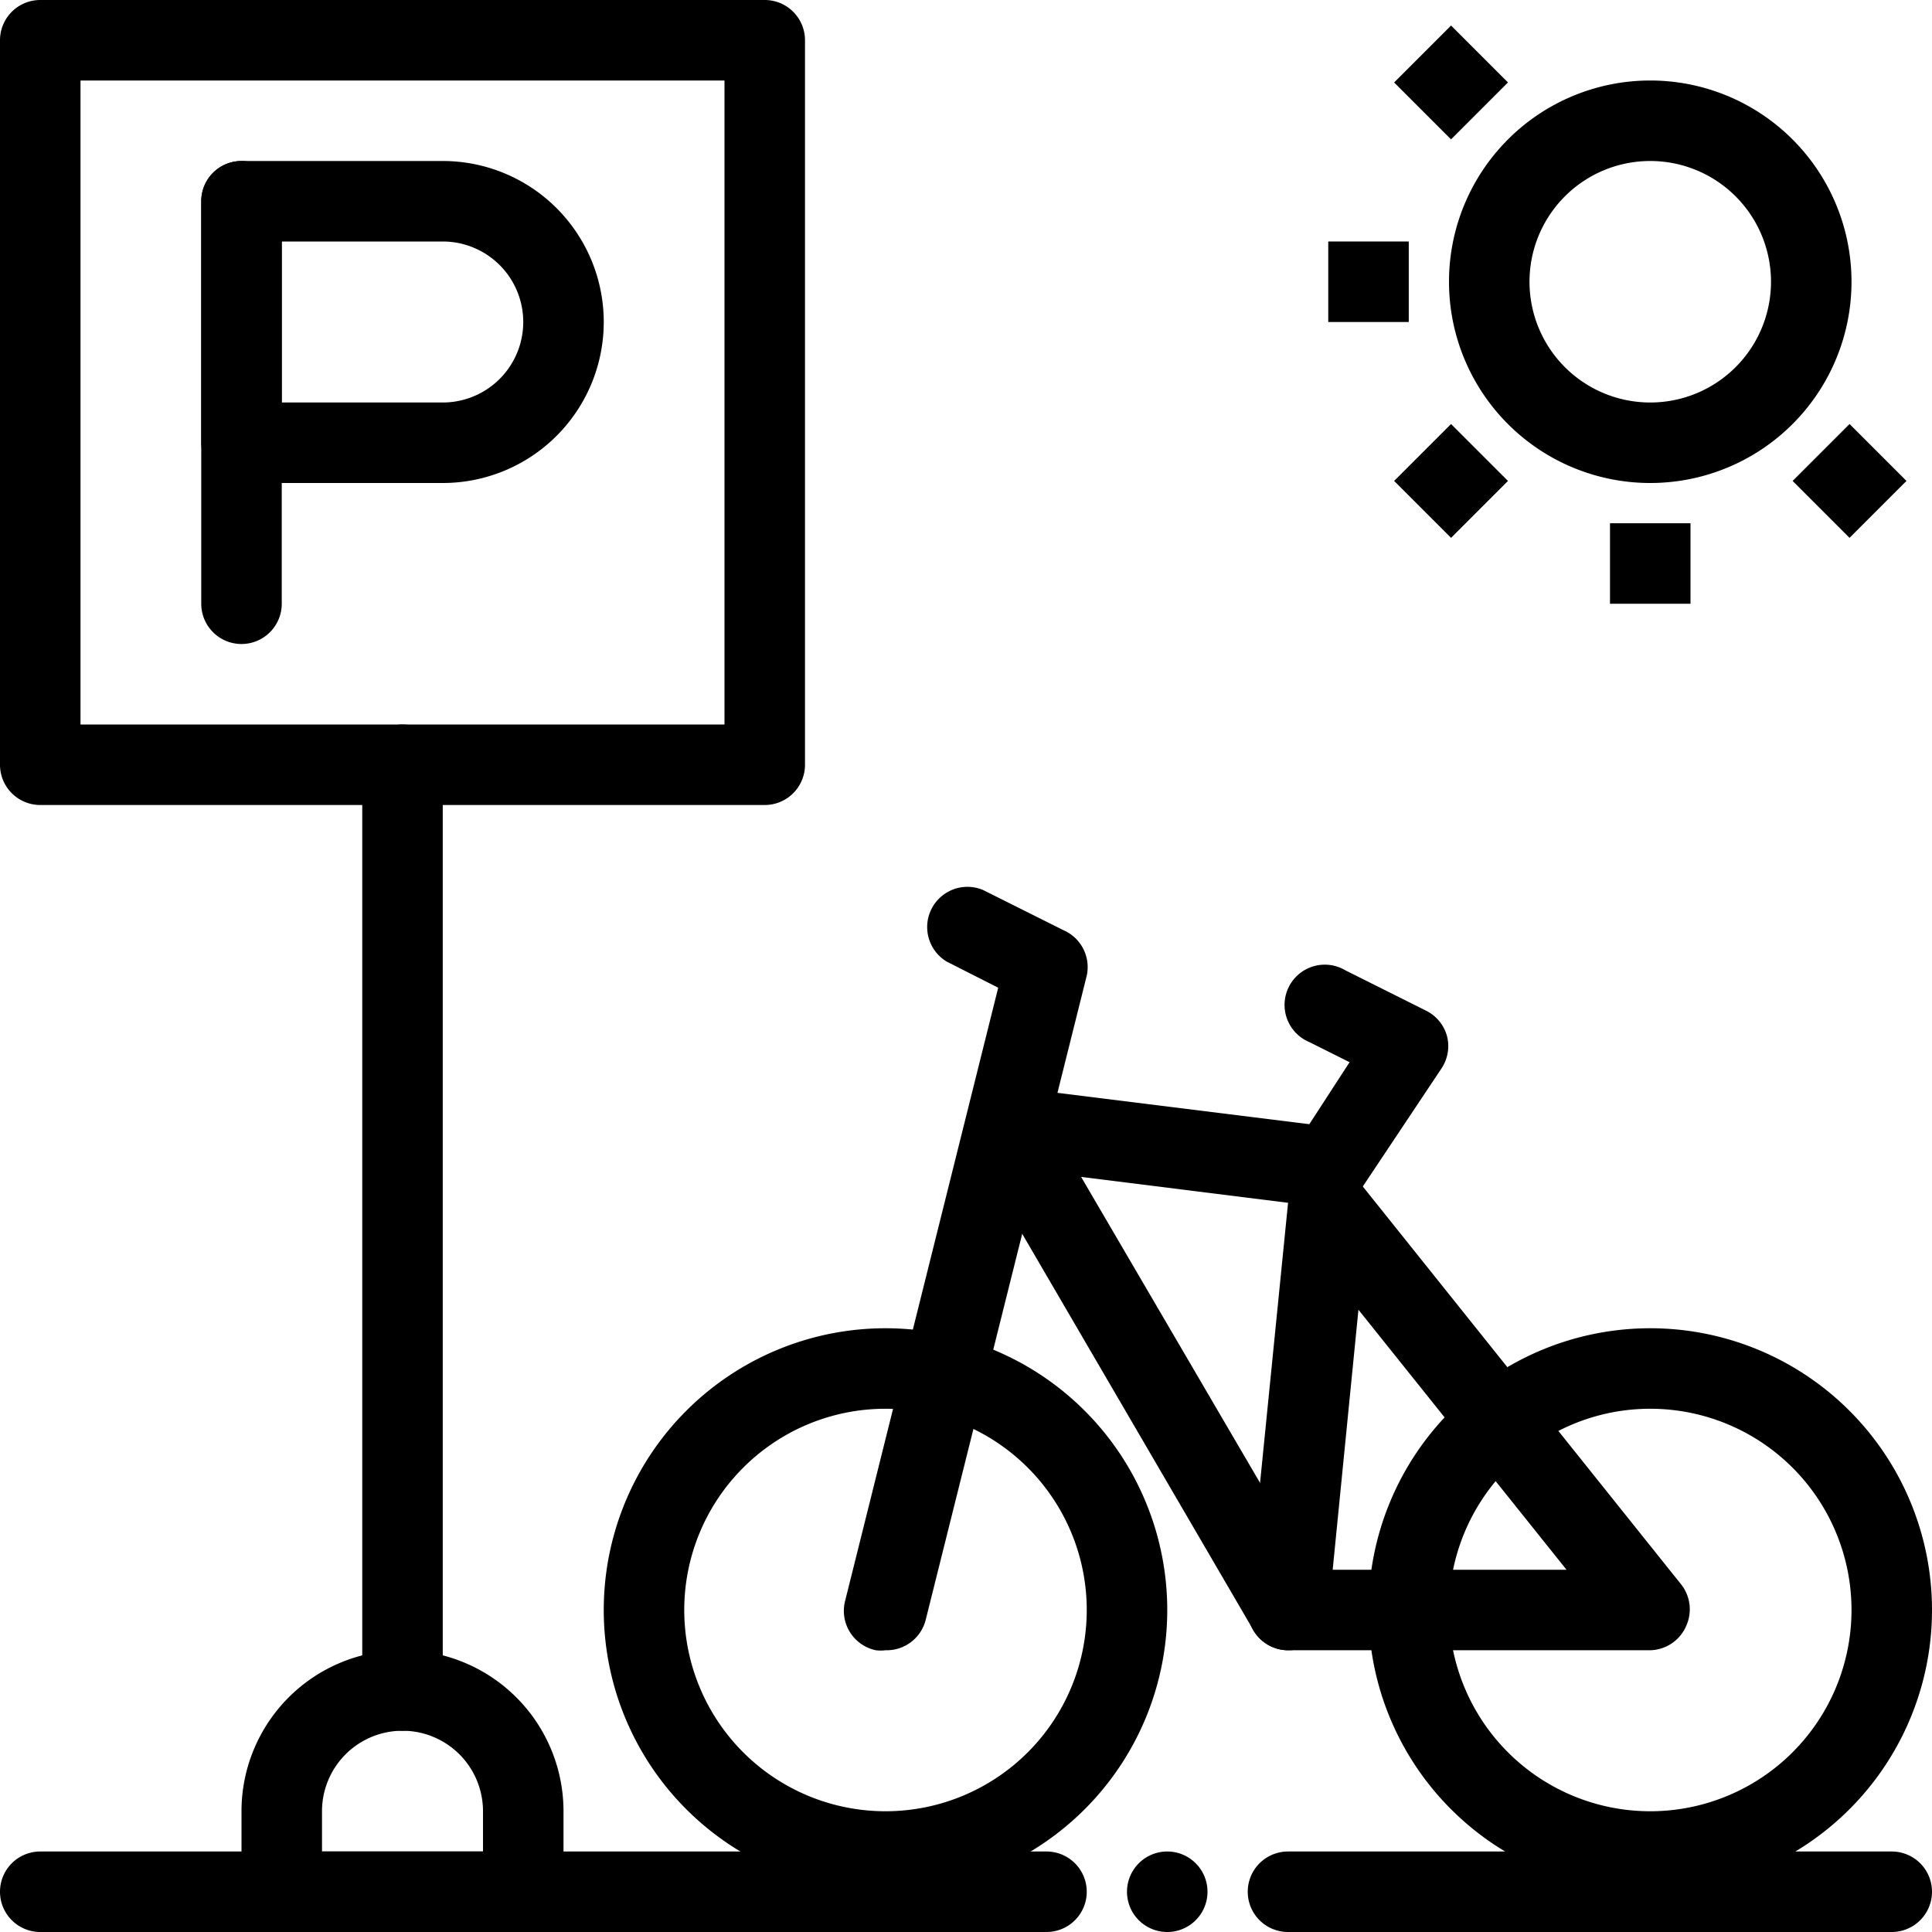
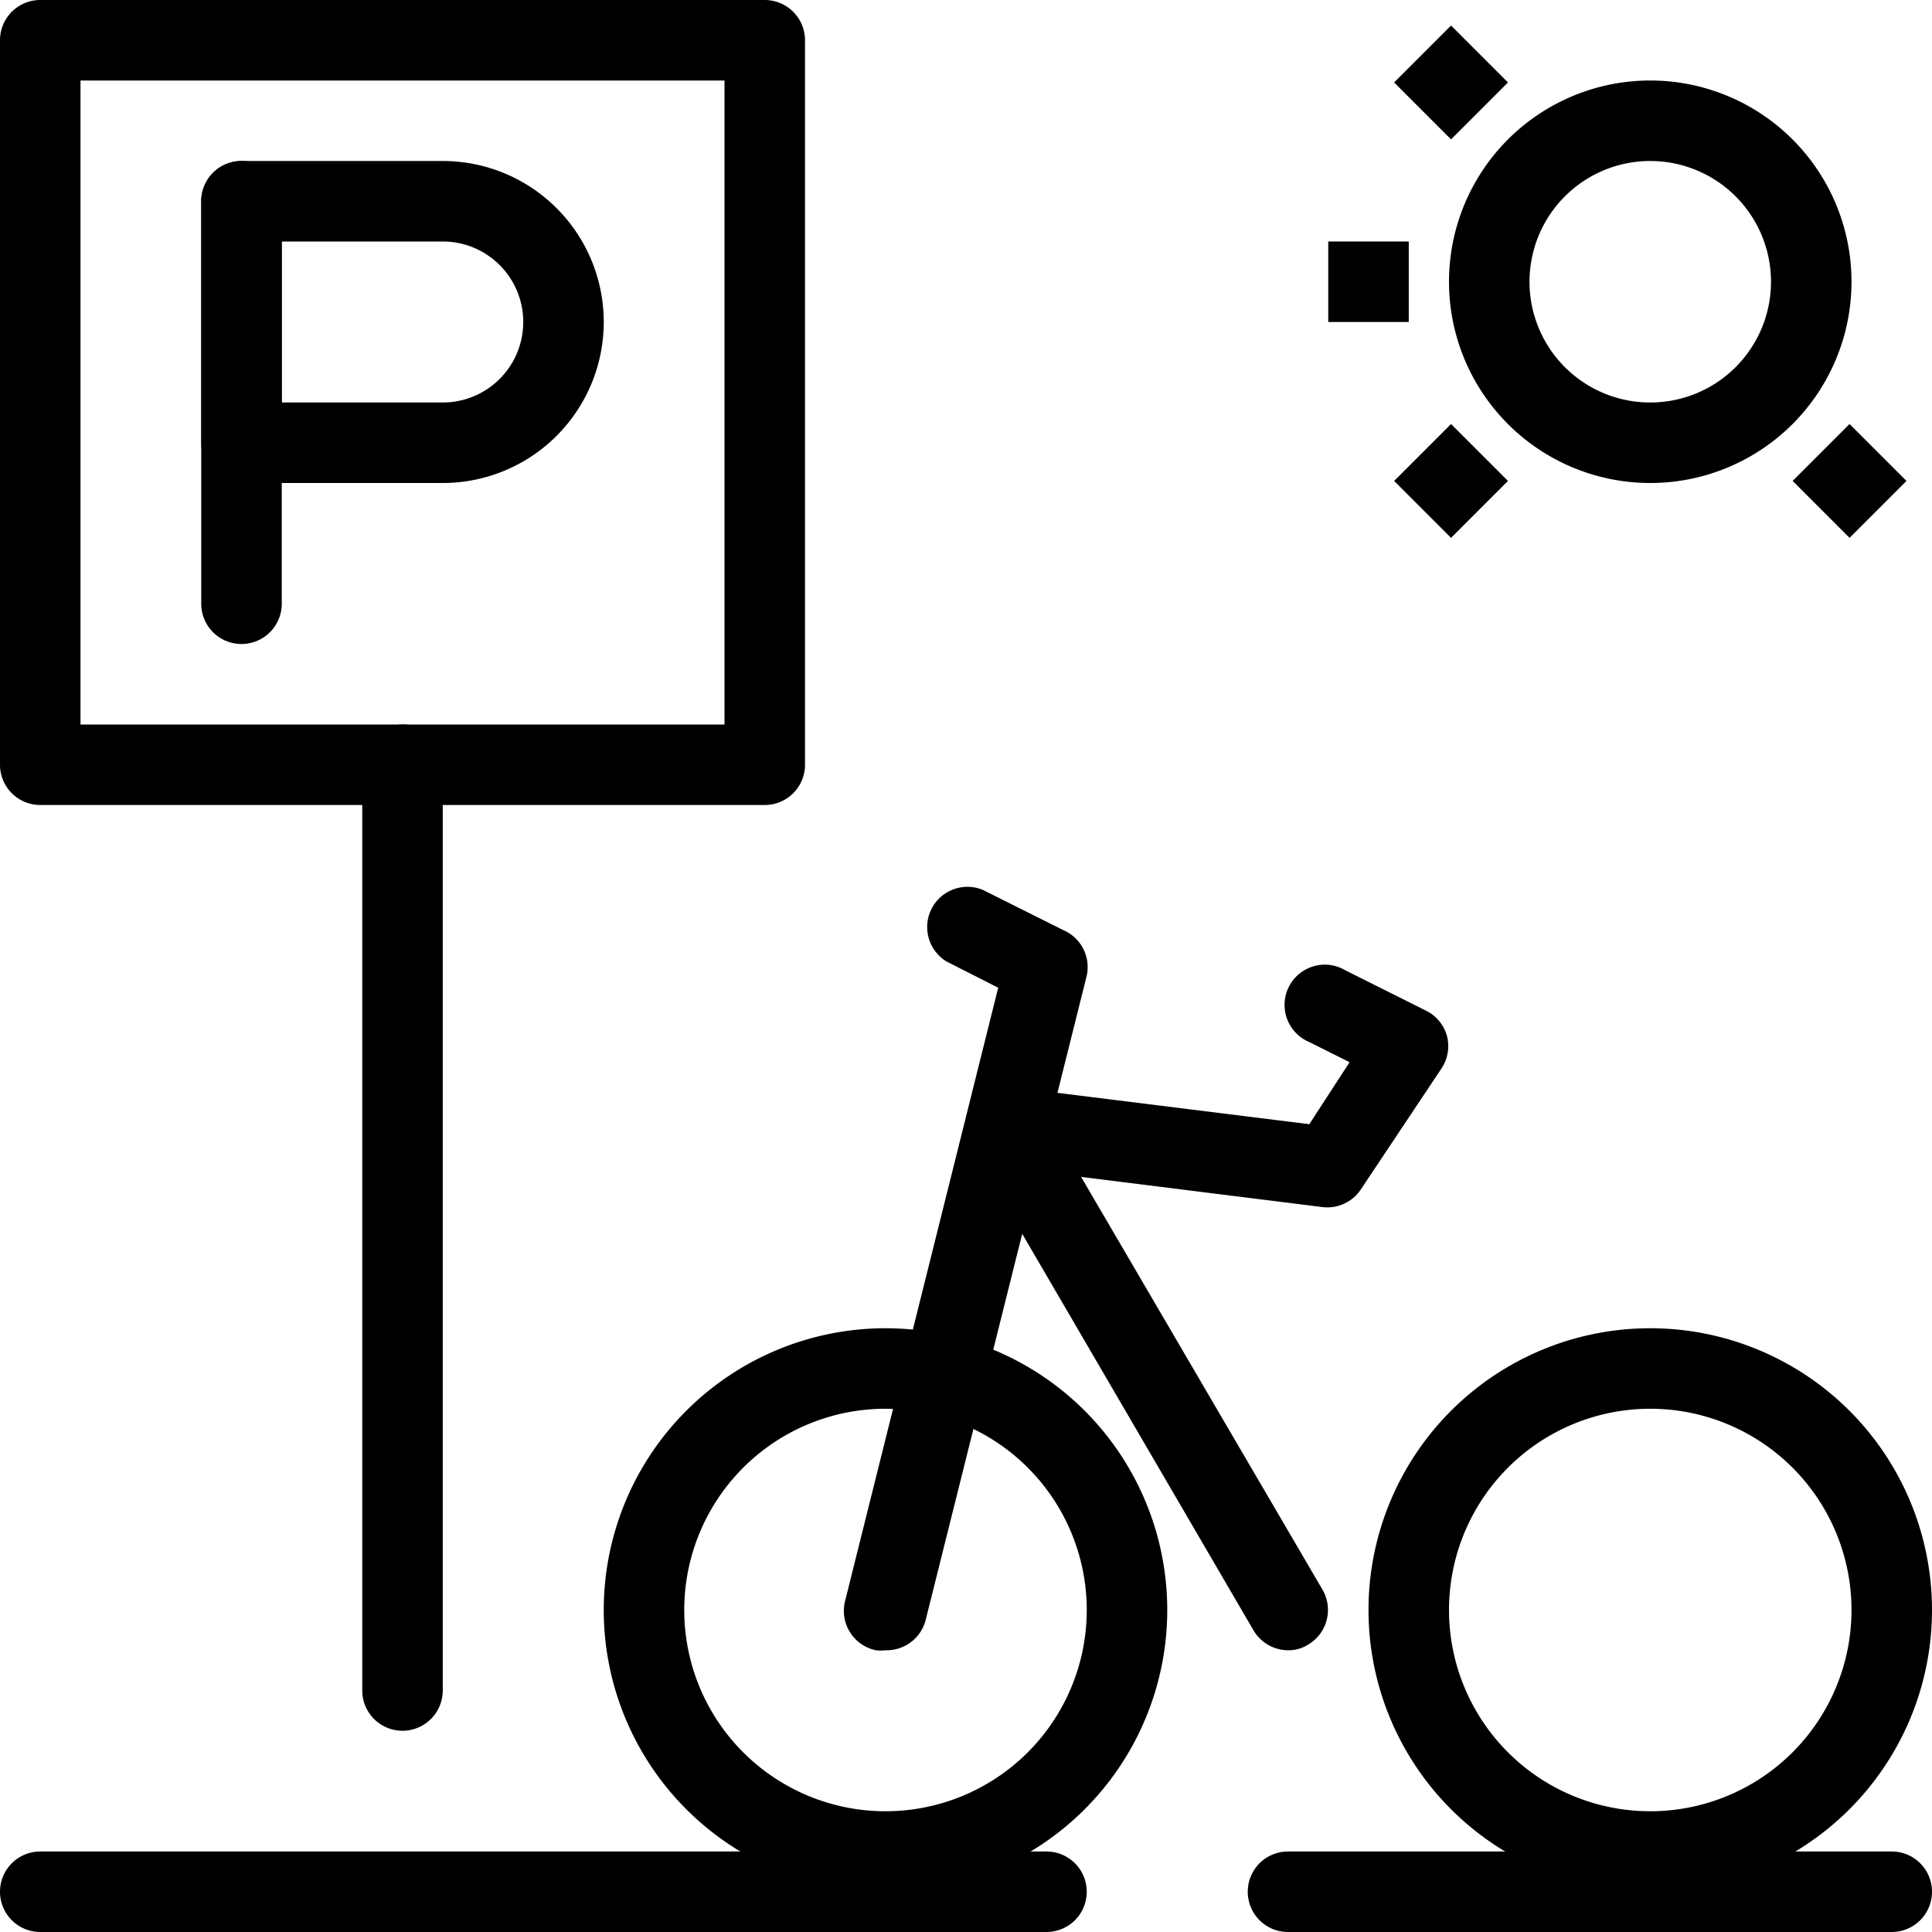
<svg xmlns="http://www.w3.org/2000/svg" data-name="Layer 1" viewBox="0 0 48 48" x="0px" y="0px" aria-hidden="true" width="48px" height="48px">
  <defs>
    <linearGradient class="cerosgradient" data-cerosgradient="true" id="CerosGradient_id05bd58121" gradientUnits="userSpaceOnUse" x1="50%" y1="100%" x2="50%" y2="0%">
      <stop offset="0%" stop-color="#d1d1d1" />
      <stop offset="100%" stop-color="#d1d1d1" />
    </linearGradient>
    <linearGradient />
  </defs>
  <title>Artboard 15</title>
-   <path d="M13,48H7a1,1,0,0,1-1-1V45a4,4,0,0,1,8,0v2A1,1,0,0,1,13,48ZM8,46h4V45a2,2,0,0,0-4,0Z" />
  <path d="M19,20H1a1,1,0,0,1-1-1V1A1,1,0,0,1,1,0H19a1,1,0,0,1,1,1V19A1,1,0,0,1,19,20ZM2,18H18V2H2Z" />
  <path d="M10,43a1,1,0,0,1-1-1V19a1,1,0,0,1,2,0V42A1,1,0,0,1,10,43Z" />
  <path d="M11,12H6a1,1,0,0,1-1-1V5A1,1,0,0,1,6,4h5a4,4,0,0,1,0,8ZM7,10h4a2,2,0,0,0,0-4H7Z" />
  <path d="M6,16a1,1,0,0,1-1-1V5A1,1,0,0,1,7,5V15A1,1,0,0,1,6,16Z" />
  <path d="M41,12a5,5,0,1,1,5-5A5,5,0,0,1,41,12Zm0-8a3,3,0,1,0,3,3A3,3,0,0,0,41,4Z" />
-   <rect x="40" y="13" width="2" height="2" />
  <rect x="35.05" y="10.95" width="2" height="2" transform="translate(2.11 28.99) rotate(-45)" />
  <rect x="33" y="6" width="2" height="2" />
  <rect x="35.05" y="1.05" width="2" height="2" transform="translate(9.11 26.09) rotate(-45)" />
  <rect x="44.95" y="10.95" width="2" height="2" transform="translate(5.01 35.99) rotate(-45)" />
  <path d="M47,48H32a1,1,0,0,1,0-2H47a1,1,0,0,1,0,2Z" />
  <path d="M26,48H1a1,1,0,0,1,0-2H26a1,1,0,0,1,0,2Z" />
-   <path d="M29,48a1,1,0,1,1,0-2h0a1,1,0,1,1,0,2Z" />
  <path d="M22,47a7,7,0,1,1,7-7A7,7,0,0,1,22,47Zm0-12a5,5,0,1,0,5,5A5,5,0,0,0,22,35Z" />
  <path d="M41,47a7,7,0,1,1,7-7A7,7,0,0,1,41,47Zm0-12a5,5,0,1,0,5,5A5,5,0,0,0,41,35Z" />
-   <path d="M41,41H32a1,1,0,0,1-.74-.33A1,1,0,0,1,31,39.9l1-10a1,1,0,0,1,.72-.86,1,1,0,0,1,1.06.34l8,10a1,1,0,0,1,.12,1A1,1,0,0,1,41,41Zm-7.89-2h5.81l-5.17-6.46Z" />
  <path d="M32,41a1,1,0,0,1-.86-.5l-7-12a1,1,0,0,1,1-1.49l7.39.92,1-1.54-1-.5a1,1,0,1,1,.9-1.78l2,1a1,1,0,0,1,.52.63,1,1,0,0,1-.14.81l-2,3a1,1,0,0,1-.95.44l-6-.75,6,10.26a1,1,0,0,1-.36,1.36A.9.9,0,0,1,32,41Z" />
  <path d="M22,41a1,1,0,0,1-.24,0A1,1,0,0,1,21,39.76l3.8-15.22-1.28-.65a1,1,0,0,1,.9-1.78l2,1A1,1,0,0,1,27,24.24l-4,16A1,1,0,0,1,22,41Z" />
</svg>